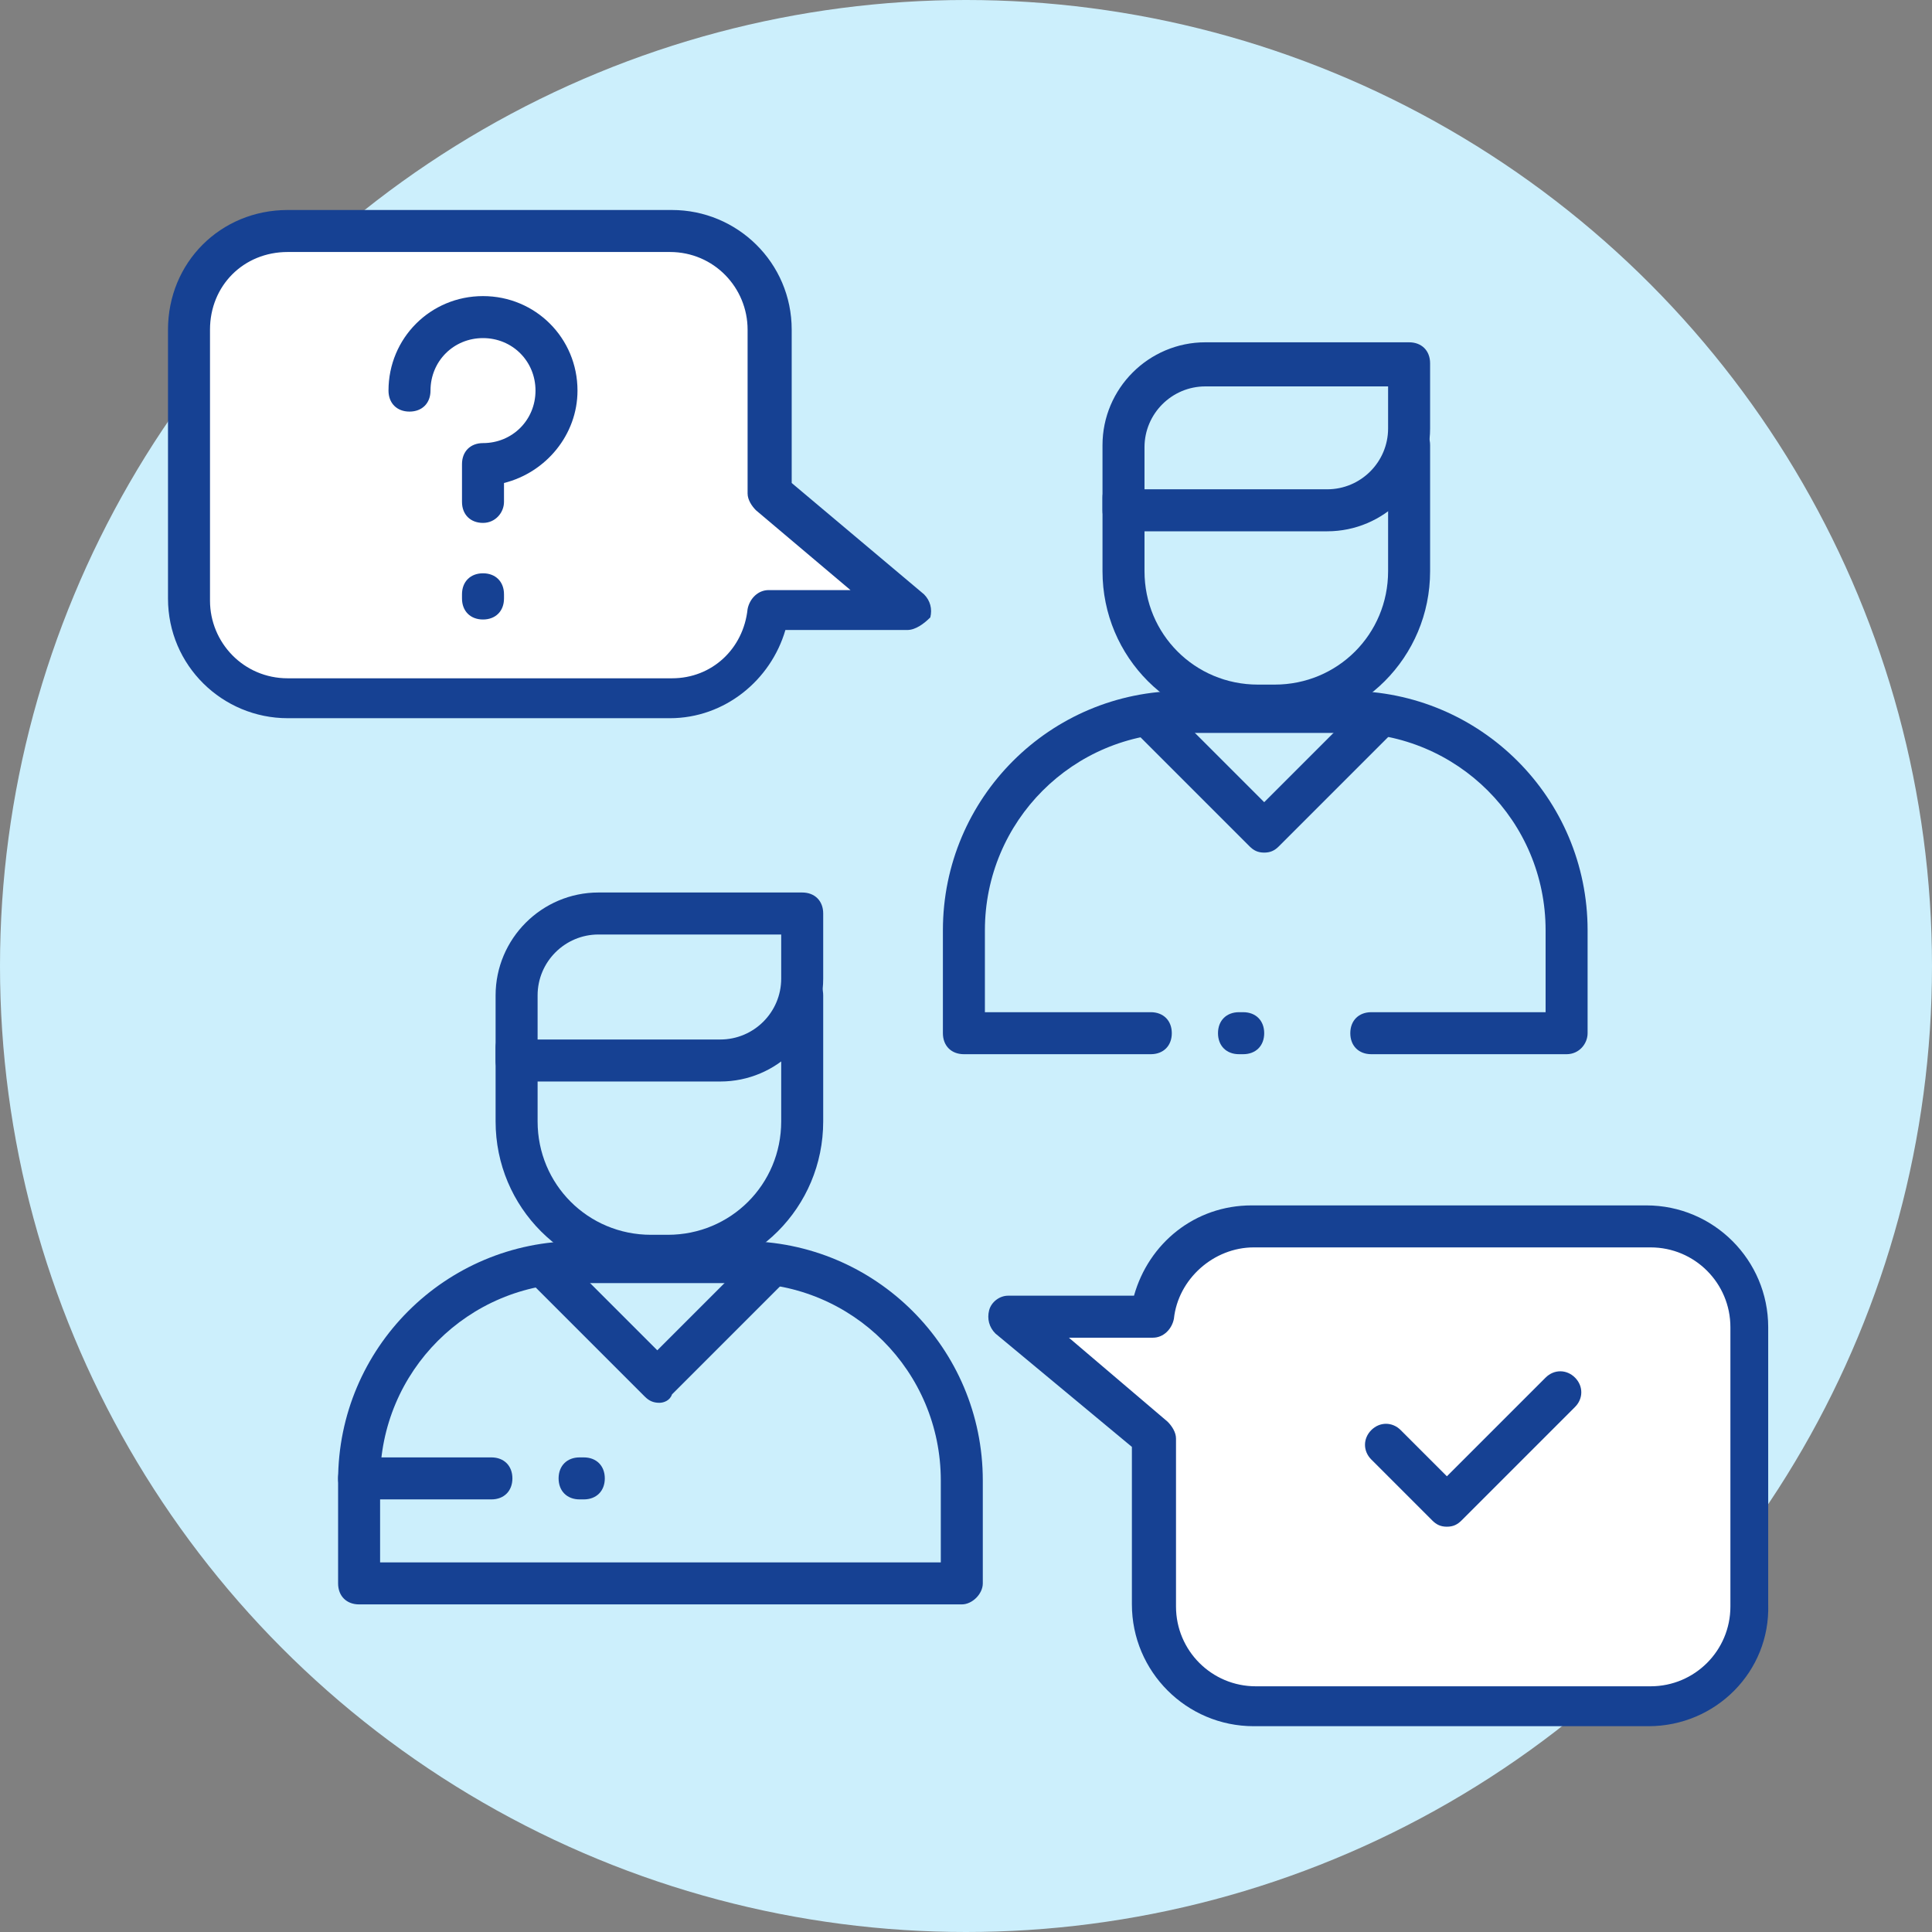
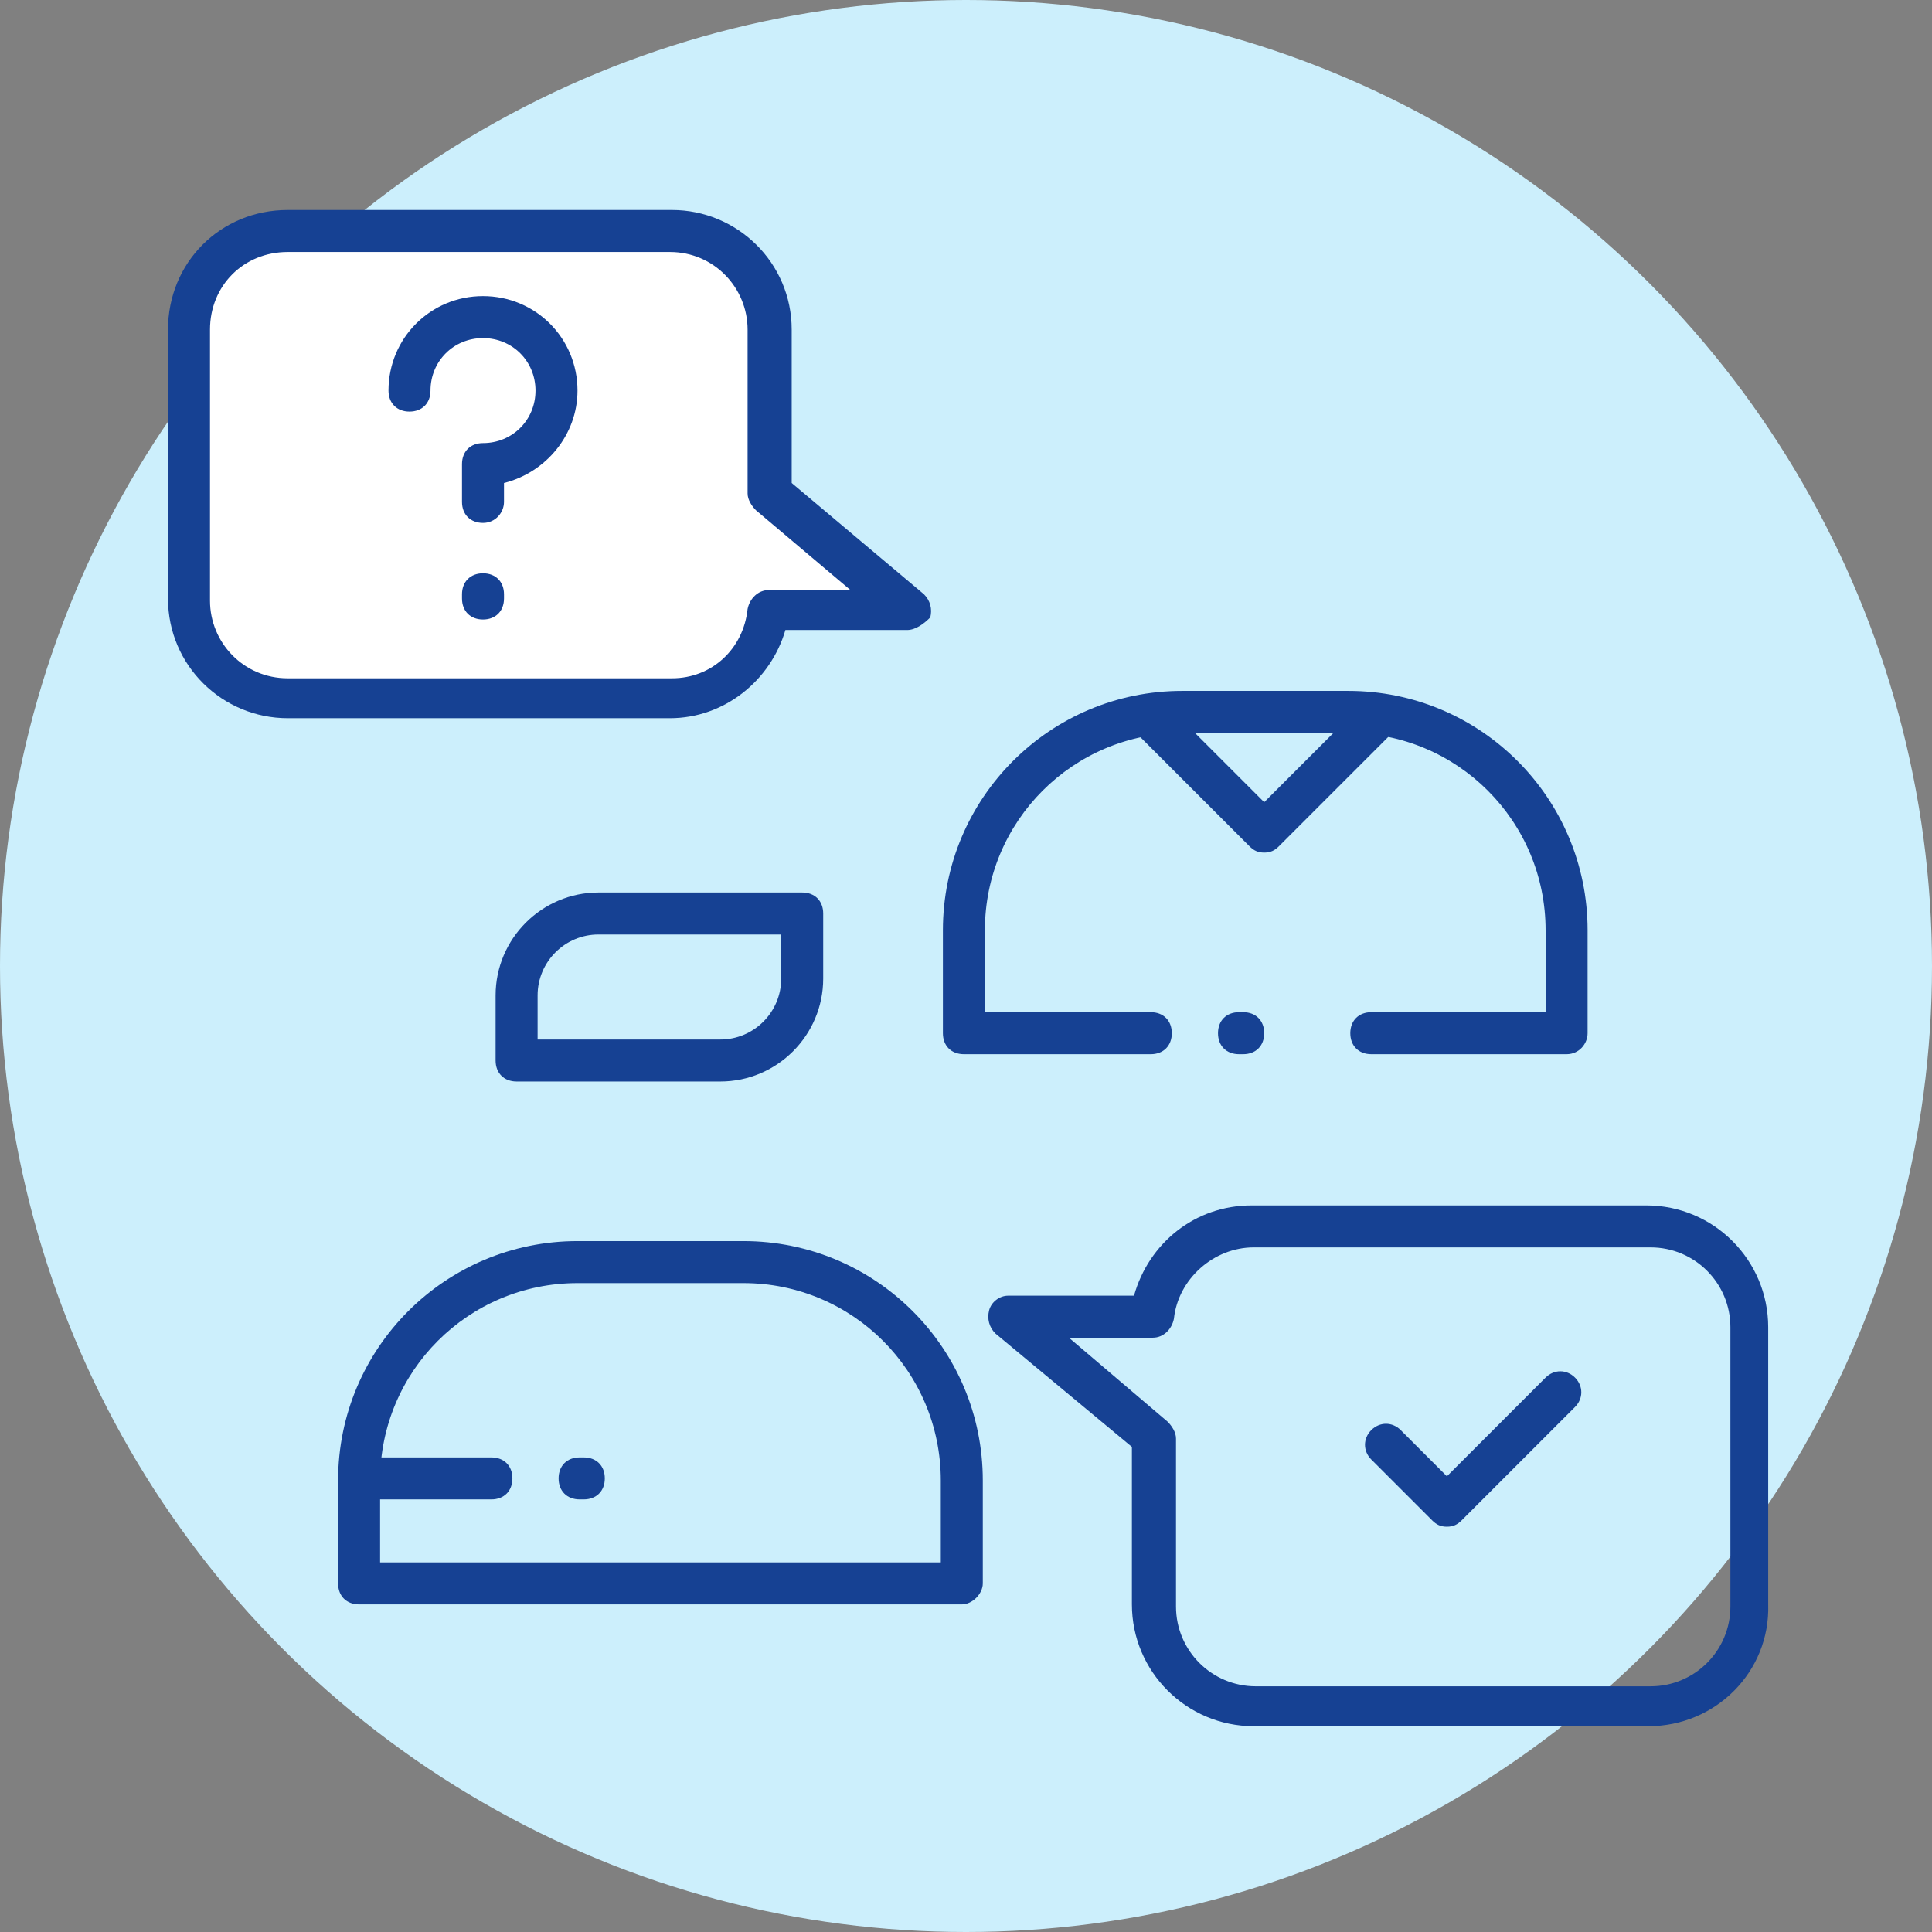
<svg xmlns="http://www.w3.org/2000/svg" fill="none" height="92" viewBox="0 0 92 92" width="92">
  <rect x="0" y="0" width="92" height="92" fill="#808080" stroke="none" />
  <circle cx="46" cy="46" fill="#cceffc" r="46" />
  <g fill="#164193">
    <path d="m74.6 50.2h-9.3c-.6 0-1-.4-1-1s.4-1 1-1h8.3v-3.9c0-5.2-4.2-9.4-9.4-9.4h-7.9c-5.2 0-9.4 4.2-9.4 9.4v3.9h7.9c.6 0 1 .4 1 1s-.4 1-1 1h-8.9c-.6 0-1-.4-1-1v-4.9c0-6.3 5.1-11.4 11.4-11.4h7.9c6.3 0 11.4 5.1 11.4 11.4v4.9c0 .5-.4 1-1 1z" />
    <path d="m59.2 50.2h-.2c-.6 0-1-.4-1-1s.4-1 1-1h.2c.6 0 1 .4 1 1s-.4 1-1 1z" />
    <path d="m60.2 40.6c-.3 0-.5-.1-.7-.3l-5.2-5.2c-.4-.4-.4-1 0-1.4s1-.4 1.4 0l4.5 4.5 4.6-4.6c.4-.4 1-.4 1.4 0s.4 1 0 1.4l-5.3 5.3c-.2.2-.4.3-.7.3z" />
-     <path d="m60.7 34.6h-.8c-4.1 0-7.4-3.3-7.4-7.4v-3.5c0-.6.4-1 1-1s1 .4 1 1v3.5c0 3 2.4 5.4 5.4 5.4h.8c3 0 5.4-2.4 5.4-5.4v-6c0-.6.4-1 1-1s1 .4 1 1v6c0 4.1-3.3 7.4-7.4 7.4z" />
-     <path d="m63.2 25.3h-9.7c-.6 0-1-.4-1-1v-3.1c0-2.7 2.2-4.9 4.9-4.9h9.7c.6 0 1 .4 1 1v3.1c0 2.7-2.2 4.9-4.9 4.9zm-8.7-2h8.7c1.6 0 2.9-1.3 2.9-2.9v-2h-8.7c-1.6 0-2.9 1.3-2.9 2.9z" />
    <path d="m45.8 76.4h-28.7c-.6 0-1-.4-1-1v-4.9c0-6.3 5.1-11.4 11.4-11.4h7.9c6.3 0 11.4 5.1 11.4 11.4v4.9c0 .5-.5 1-1 1zm-27.7-2h26.7v-3.9c0-5.2-4.2-9.4-9.4-9.4h-7.9c-5.2 0-9.4 4.2-9.4 9.4z" />
-     <path d="m31.4 66.8c-.3 0-.5-.1-.7-.3l-5.3-5.3c-.4-.4-.4-1 0-1.4s1-.4 1.4 0l4.5 4.5 4.6-4.6c.4-.4 1-.4 1.4 0s.4 1 0 1.4l-5.3 5.3c-.1.3-.4.4-.6.4z" />
-     <path d="m31.8 60.8h-.8c-4.1 0-7.4-3.3-7.4-7.4v-3.5c0-.6.4-1 1-1s1 .4 1 1v3.5c0 3 2.4 5.4 5.4 5.4h.8c3 0 5.4-2.4 5.4-5.4v-6c0-.6.4-1 1-1s1 .4 1 1v6c0 4.1-3.3 7.4-7.4 7.4z" />
    <path d="m34.3 51.5h-9.7c-.6 0-1-.4-1-1v-3.1c0-2.7 2.2-4.9 4.9-4.9h9.7c.6 0 1 .4 1 1v3.1c0 2.7-2.2 4.9-4.9 4.9zm-8.7-2h8.7c1.6 0 2.9-1.3 2.9-2.9v-2.1h-8.7c-1.6 0-2.9 1.3-2.9 2.9z" />
    <path d="m23.4 71.4h-6.3c-.6 0-1-.4-1-1s.4-1 1-1h6.3c.6 0 1 .4 1 1s-.4 1-1 1z" />
    <path d="m27.8 71.4h-.2c-.6 0-1-.4-1-1s.4-1 1-1h.2c.6 0 1 .4 1 1s-.4 1-1 1z" />
  </g>
-   <path d="m78.5 58.4h-18.8c-2.5 0-4.5 1.9-4.8 4.3h-6.9l6.8 5.7v8c0 2.6 2.2 4.8 4.8 4.8h18.8c2.6 0 4.8-2.2 4.8-4.8v-13.2c.1-2.7-2-4.8-4.7-4.8z" fill="#fff" />
  <path d="m78.5 82.2h-18.8c-3.2 0-5.8-2.6-5.8-5.8v-7.5l-6.5-5.4c-.3-.3-.4-.7-.3-1.1s.5-.7.9-.7h6c.7-2.5 2.9-4.3 5.6-4.3h18.8c3.2 0 5.8 2.6 5.8 5.8v13.2c.1 3.2-2.5 5.8-5.7 5.8zm-27.6-18.5 4.7 4c.2.2.4.5.4.8v8c0 2.1 1.7 3.8 3.8 3.8h18.8c2.1 0 3.8-1.7 3.8-3.8v-13.3c0-2.1-1.7-3.8-3.8-3.8h-18.9c-1.9 0-3.6 1.5-3.8 3.4-.1.5-.5.9-1 .9z" fill="#164193" />
  <path d="m13.7 33.2h18.3c2.4 0 4.4-1.9 4.6-4.2h6.7l-6.6-5.6v-7.7c0-2.6-2.1-4.7-4.7-4.7h-18.3c-2.6 0-4.7 2.1-4.7 4.7v12.9c0 2.5 2.1 4.6 4.7 4.6z" fill="#fff" />
  <path d="m31.9 34.2h-18.2c-3.1 0-5.7-2.5-5.7-5.7v-12.8c0-3.2 2.5-5.7 5.7-5.7h18.3c3.1 0 5.7 2.5 5.7 5.7v7.3l6.3 5.3c.3.3.4.7.3 1.1-.3.3-.7.6-1.1.6h-5.8c-.7 2.4-2.9 4.2-5.5 4.2zm-18.2-22.2c-2.1 0-3.7 1.6-3.7 3.7v12.9c0 2 1.6 3.7 3.7 3.7h18.3c1.9 0 3.4-1.4 3.6-3.3.1-.5.5-.9 1-.9h3.9l-4.5-3.8c-.2-.2-.4-.5-.4-.8v-7.8c0-2-1.6-3.7-3.7-3.7z" fill="#164193" />
  <path d="m68.9 72.7c-.3 0-.5-.1-.7-.3l-2.9-2.9c-.4-.4-.4-1 0-1.4s1-.4 1.4 0l2.2 2.2 4.7-4.7c.4-.4 1-.4 1.4 0s.4 1 0 1.4l-5.4 5.4c-.2.2-.4.3-.7.3z" fill="#164193" />
  <path d="m23 24.9c-.6 0-1-.4-1-1v-1.8c0-.6.4-1 1-1 1.4 0 2.5-1.1 2.5-2.5s-1.1-2.5-2.5-2.5-2.5 1.1-2.5 2.5c0 .6-.4 1-1 1s-1-.4-1-1c0-2.5 2-4.5 4.5-4.5s4.5 2 4.5 4.5c0 2.1-1.5 3.9-3.5 4.4v.9c0 .5-.4 1-1 1z" fill="#164193" />
  <path d="m23 29.5c-.6 0-1-.4-1-1v-.2c0-.6.4-1 1-1s1 .4 1 1v.2c0 .6-.4 1-1 1z" fill="#164193" />
</svg>